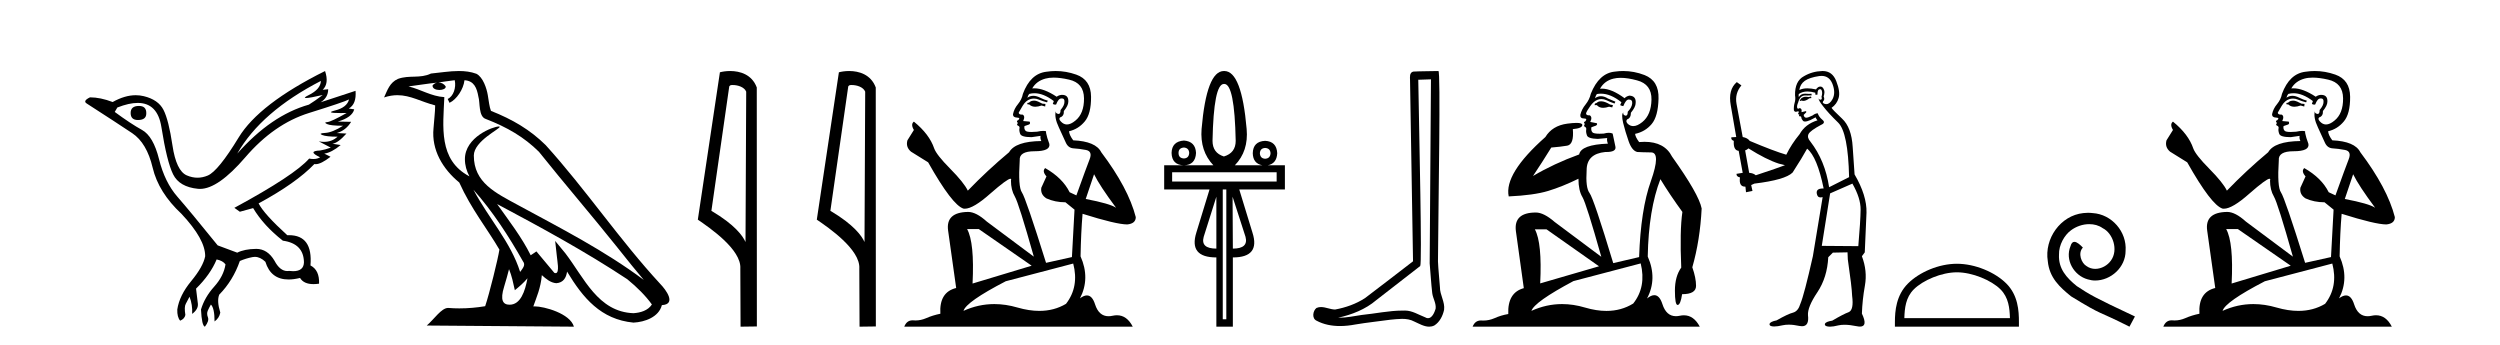
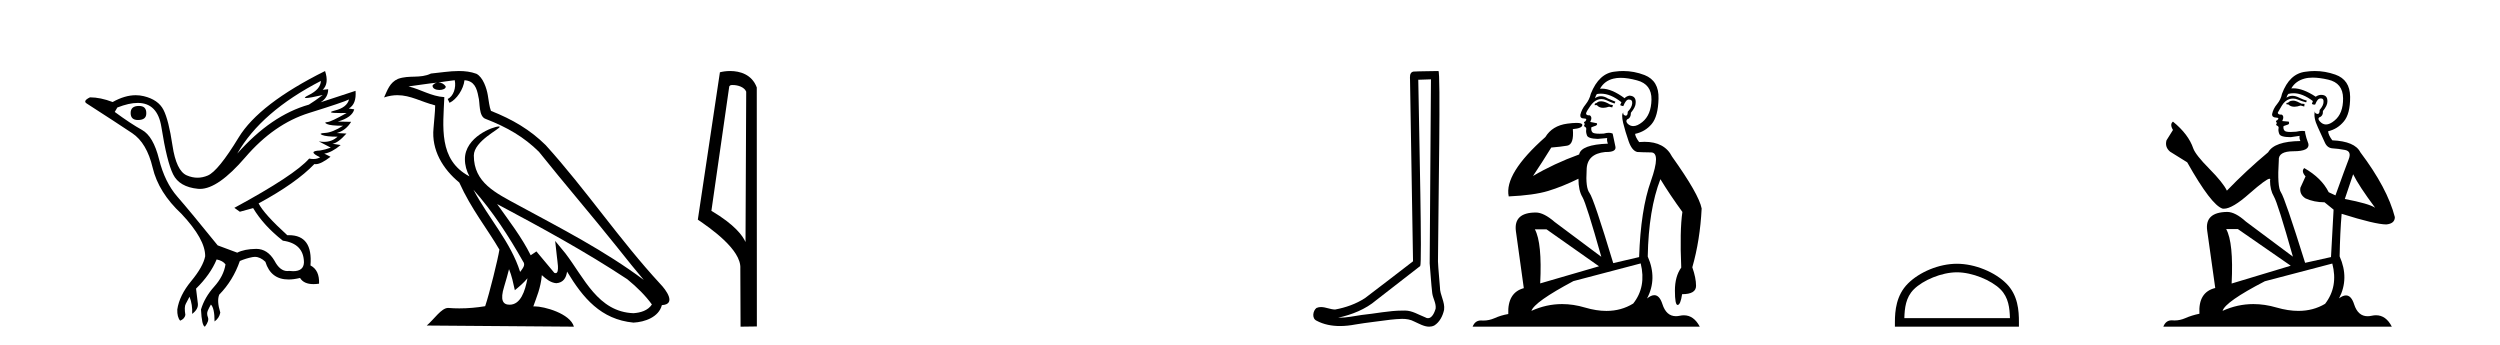
<svg xmlns="http://www.w3.org/2000/svg" width="297.0" height="41.0">
  <path d="M 16.511 12.586 Q 15.52 12.586 15.52 13.421 Q 15.52 14.257 16.387 14.257 Q 17.378 14.257 17.378 13.483 Q 17.409 12.586 16.511 12.586 ZM 38.121 9.613 Q 38.09 10.604 36.666 11.301 Q 35.962 11.645 36.363 11.645 Q 36.773 11.645 38.338 11.285 L 38.338 11.285 Q 37.409 11.997 36.697 12.431 Q 32.208 13.7 28.183 18.251 Q 31.031 13.267 38.121 9.613 ZM 41.465 11.812 Q 41.217 12.771 39.793 13.127 Q 38.58 13.431 40.445 13.431 Q 40.769 13.431 41.187 13.421 L 41.187 13.421 Q 39.329 14.474 38.88 14.505 Q 38.431 14.536 38.849 14.737 Q 39.267 14.939 40.753 14.939 Q 39.484 15.744 38.632 15.79 Q 37.781 15.836 38.276 16.038 Q 38.772 16.239 40.103 16.239 Q 39.44 16.854 38.487 16.854 Q 38.194 16.854 37.874 16.796 L 37.874 16.796 L 39.298 17.539 Q 38.617 17.787 38.029 17.88 Q 36.45 17.942 38.029 18.685 Q 37.698 18.891 37.23 18.891 Q 36.997 18.891 36.728 18.84 Q 34.994 20.821 27.842 24.691 L 28.493 25.156 L 30.072 24.722 Q 31.31 26.797 33.601 28.592 Q 36.078 28.933 36.109 31.162 Q 36.083 32.216 34.823 32.216 Q 34.602 32.216 34.344 32.184 Q 34.24 32.2 34.139 32.2 Q 33.25 32.2 32.61 30.976 Q 31.783 29.567 30.441 29.567 Q 30.427 29.567 30.412 29.568 Q 29.05 29.583 28.183 30.016 L 25.861 29.15 Q 22.579 25.094 21.078 23.375 Q 19.576 21.657 18.895 18.917 Q 18.214 16.177 16.867 15.434 Q 15.52 14.691 13.631 13.298 L 13.941 12.771 Q 15.333 12.226 16.361 12.226 Q 18.721 12.226 19.173 15.093 Q 19.824 19.211 20.567 20.713 Q 21.31 22.214 23.523 22.431 Q 23.638 22.442 23.756 22.442 Q 25.914 22.442 29.143 18.685 Q 32.548 14.722 36.713 13.421 Q 40.877 12.121 41.465 11.812 ZM 38.617 8.437 Q 30.784 12.338 28.353 16.332 Q 25.923 20.326 24.684 20.852 Q 24.074 21.111 23.46 21.111 Q 22.828 21.111 22.192 20.837 Q 20.938 20.295 20.489 17.276 Q 20.04 14.257 19.421 13.05 Q 18.802 11.842 17.084 11.425 Q 16.615 11.311 16.127 11.311 Q 14.825 11.311 13.384 12.121 Q 11.929 11.564 10.69 11.564 Q 9.792 11.997 10.319 12.307 Q 13.972 14.66 15.706 15.821 Q 17.44 16.982 18.136 19.923 Q 18.833 22.865 21.557 25.403 Q 24.406 28.437 24.375 30.45 Q 24.127 31.688 22.718 33.391 Q 21.31 35.094 21.062 36.766 Q 21.031 37.664 21.403 38.097 Q 21.929 37.881 22.022 37.416 Q 21.867 36.456 22.068 36.1 Q 22.27 35.744 22.517 35.249 Q 22.889 36.209 22.827 37.292 Q 23.57 36.735 23.508 36.085 L 23.291 34.289 Q 24.994 32.617 25.737 30.821 Q 26.48 30.976 26.79 31.41 Q 26.573 32.803 25.443 34.057 Q 24.313 35.311 23.879 36.766 Q 23.972 38.716 24.344 38.809 Q 24.87 38.128 24.7 37.695 Q 24.53 37.261 24.684 36.905 Q 24.839 36.549 25.056 36.178 Q 25.489 36.611 25.489 38.19 Q 26.047 37.788 26.171 37.137 Q 25.737 35.744 26.047 35.001 Q 27.688 33.329 28.493 31.007 Q 29.205 30.698 29.994 30.543 Q 30.135 30.515 30.275 30.515 Q 30.916 30.515 31.527 31.1 Q 32.172 33.203 34.275 33.203 Q 34.896 33.203 35.645 33.02 Q 36.085 33.753 37.238 33.753 Q 37.546 33.753 37.905 33.701 Q 37.967 32.091 36.883 31.534 Q 37.183 27.938 34.322 27.938 Q 34.226 27.938 34.127 27.942 Q 31.372 25.434 30.722 24.165 Q 35.18 21.75 37.347 19.49 Q 37.42 19.504 37.5 19.504 Q 38.139 19.504 39.267 18.623 L 38.524 18.251 Q 39.391 18.128 40.474 17.23 L 39.484 17.075 Q 40.134 17.013 41.156 15.867 L 40.01 15.805 Q 41.094 15.496 41.713 14.474 L 40.134 14.443 Q 41.837 13.948 42.084 12.988 L 41.434 12.895 Q 42.363 12.369 42.239 10.79 L 42.239 10.79 L 38.09 12.152 Q 38.988 11.595 38.988 10.604 L 38.988 10.604 L 38.338 10.666 Q 39.112 9.923 38.617 8.437 Z" style="fill:#000000;stroke:none" />
  <path d="M 56.244 22.54 L 56.244 22.54 C 58.538 25.118 60.437 28.06 62.13 31.048 C 62.486 31.486 62.086 31.888 61.792 32.305 C 60.677 28.763 58.109 26.03 56.244 22.54 ZM 54.023 9.529 C 54.215 10.422 53.862 11.451 53.185 11.755 L 53.402 12.217 C 54.247 11.815 55.06 10.612 55.181 9.532 C 56.335 9.601 56.651 10.47 56.831 11.479 C 57.048 12.168 56.828 13.841 57.702 14.13 C 60.282 15.129 62.255 16.285 64.025 18.031 C 67.08 21.852 70.272 25.552 73.327 29.376 C 74.514 30.865 75.6 32.228 76.481 33.257 C 71.842 29.789 66.658 27.136 61.573 24.38 C 58.87 22.911 56.291 21.71 56.291 18.477 C 56.291 16.738 59.495 15.281 59.363 15.055 C 59.351 15.035 59.314 15.026 59.256 15.026 C 58.598 15.026 55.231 16.274 55.231 18.907 C 55.231 19.637 55.426 20.313 55.766 20.944 C 55.761 20.944 55.756 20.943 55.75 20.943 C 52.058 18.986 52.644 15.028 52.787 11.538 C 51.253 11.453 49.988 10.616 48.531 10.267 C 49.662 10.121 50.788 9.933 51.921 9.816 L 51.921 9.816 C 51.709 9.858 51.514 9.982 51.385 10.154 C 51.366 10.526 51.787 10.69 52.197 10.69 C 52.598 10.69 52.988 10.534 52.95 10.264 C 52.769 9.982 52.439 9.799 52.102 9.799 C 52.092 9.799 52.082 9.799 52.072 9.799 C 52.636 9.719 53.386 9.599 54.023 9.529 ZM 60.473 31.976 C 60.804 32.78 60.976 33.632 61.163 34.476 C 61.701 34.04 62.222 33.593 62.664 33.06 L 62.664 33.06 C 62.376 34.623 61.84 36.199 60.538 36.199 C 59.751 36.199 59.386 35.667 59.891 34.054 C 60.129 33.293 60.318 32.566 60.473 31.976 ZM 59.059 24.242 L 59.059 24.242 C 64.325 27.047 69.539 29.879 74.519 33.171 C 75.692 34.122 76.738 35.181 77.445 36.172 C 76.976 36.901 76.083 37.152 75.257 37.207 C 71.041 37.06 69.391 32.996 67.165 30.093 L 65.953 28.622 L 66.162 30.507 C 66.177 30.846 66.524 32.452 66.006 32.452 C 65.962 32.452 65.912 32.44 65.854 32.415 L 63.724 29.865 C 63.496 30.015 63.281 30.186 63.046 30.325 C 61.99 28.187 60.443 26.196 59.059 24.242 ZM 54.515 8.437 C 53.408 8.437 52.274 8.636 51.199 8.736 C 49.917 9.361 48.618 8.884 47.274 9.373 C 46.303 9.809 46.03 10.693 45.628 11.576 C 46.201 11.386 46.722 11.308 47.213 11.308 C 48.779 11.308 50.04 12.097 51.697 12.518 C 51.694 13.349 51.563 14.292 51.501 15.242 C 51.245 17.816 52.601 20.076 54.563 21.685 C 55.968 24.814 57.912 27.214 59.331 29.655 C 59.162 30.752 58.141 34.89 57.638 36.376 C 56.653 36.542 55.601 36.636 54.566 36.636 C 54.149 36.636 53.734 36.62 53.328 36.588 C 53.296 36.584 53.265 36.582 53.233 36.582 C 52.435 36.582 51.558 37.945 50.698 38.673 L 68.182 38.809 C 67.736 37.233 64.63 36.397 63.526 36.397 C 63.462 36.397 63.405 36.399 63.356 36.405 C 63.746 35.29 64.232 34.243 64.37 32.686 C 64.858 33.123 65.405 33.595 66.088 33.644 C 66.923 33.582 67.262 33.011 67.368 32.267 C 69.26 35.396 71.376 37.951 75.257 38.327 C 76.598 38.261 78.269 37.675 78.63 36.25 C 80.409 36.149 79.105 34.416 78.445 33.737 C 73.604 28.498 69.609 22.517 64.826 17.238 C 62.984 15.421 60.904 14.192 58.328 13.173 C 58.136 12.702 58.074 12.032 57.949 11.295 C 57.813 10.491 57.384 9.174 56.599 8.765 C 55.931 8.519 55.229 8.437 54.515 8.437 Z" style="fill:#000000;stroke:none" />
  <path d="M 87.037 10.1 C 87.662 10.1 88.426 10.34 88.649 10.89 L 88.567 28.751 L 88.567 28.751 C 88.25 28.034 87.309 26.699 84.514 25.046 L 86.636 10.263 C 86.736 10.157 86.733 10.1 87.037 10.1 ZM 88.567 28.751 L 88.567 28.751 C 88.567 28.751 88.567 28.751 88.567 28.751 L 88.567 28.751 L 88.567 28.751 ZM 86.74 8.437 C 86.262 8.437 85.831 8.505 85.525 8.588 L 82.902 26.094 C 84.29 27.044 88.103 29.648 87.951 31.91 L 87.979 38.809 L 89.916 38.783 L 89.905 10.393 C 89.329 8.837 87.898 8.437 86.74 8.437 Z" style="fill:#000000;stroke:none" />
-   <path d="M 101.173 10.1 C 101.797 10.1 102.562 10.34 102.785 10.89 L 102.703 28.751 L 102.703 28.751 C 102.386 28.034 101.445 26.699 98.649 25.046 L 100.772 10.263 C 100.871 10.157 100.869 10.1 101.173 10.1 ZM 102.703 28.751 L 102.703 28.751 C 102.703 28.751 102.703 28.751 102.703 28.751 L 102.703 28.751 L 102.703 28.751 ZM 100.876 8.437 C 100.397 8.437 99.966 8.505 99.66 8.588 L 97.037 26.094 C 98.425 27.044 102.238 29.648 102.086 31.91 L 102.114 38.809 L 104.051 38.783 L 104.04 10.393 C 103.464 8.837 102.033 8.437 100.876 8.437 Z" style="fill:#000000;stroke:none" />
-   <path d="M 122.937 11.955 Q 122.51 11.955 122.373 12.091 Q 122.254 12.228 122.049 12.228 L 122.049 12.382 L 122.288 12.416 Q 122.553 12.681 122.993 12.681 Q 123.318 12.681 123.74 12.535 L 124.167 12.655 L 124.201 12.348 L 123.826 12.313 Q 123.279 12.006 122.937 11.955 ZM 125.175 9.22 Q 125.963 9.22 127.003 9.46 Q 128.763 9.853 128.78 11.681 Q 128.797 13.492 127.755 14.329 Q 127.204 14.788 126.751 14.788 Q 126.362 14.788 126.046 14.449 Q 125.739 14.141 125.927 13.953 Q 126.422 13.8 126.388 13.185 Q 126.918 12.535 126.918 12.074 Q 126.95 11.27 126.179 11.27 Q 126.147 11.27 126.115 11.271 Q 125.773 11.305 125.534 11.493 Q 124.022 10.491 122.873 10.491 Q 122.749 10.491 122.63 10.503 L 122.63 10.503 Q 123.125 9.631 124.184 9.341 Q 124.616 9.22 125.175 9.22 ZM 129.975 20.701 Q 130.642 22.068 132.589 24.682 Q 131.855 24.186 128.985 23.639 L 129.975 20.701 ZM 122.892 11.076 Q 123.97 11.076 125.192 12.006 L 125.073 12.348 Q 125.216 12.431 125.351 12.431 Q 125.409 12.431 125.466 12.416 Q 125.739 11.698 126.081 11.698 Q 126.122 11.693 126.158 11.693 Q 126.487 11.693 126.456 12.108 Q 126.456 12.535 125.995 13.065 Q 125.995 13.538 125.765 13.538 Q 125.729 13.538 125.688 13.526 Q 125.38 13.458 125.431 13.185 L 125.431 13.185 Q 125.226 13.953 125.79 15.132 Q 126.337 16.328 126.627 16.96 Q 126.918 17.592 127.55 17.626 Q 128.182 17.66 129.002 17.814 Q 129.822 17.968 129.446 18.925 Q 129.07 19.881 127.874 23.212 L 127.071 22.837 Q 126.234 21.145 124.167 19.967 L 124.167 19.967 Q 123.774 20.342 124.321 20.957 L 123.706 22.307 Q 123.586 23.11 124.321 23.571 Q 125.346 24.032 126.576 24.032 L 127.652 24.904 L 127.345 30.541 L 124.27 31.224 Q 121.861 23.52 121.4 22.854 Q 120.938 22.187 121.143 19.044 Q 121.058 17.968 122.903 17.968 Q 124.816 17.968 124.663 17.097 L 124.423 16.396 Q 124.236 15.747 124.27 15.593 Q 124.119 15.552 123.92 15.552 Q 123.621 15.552 123.211 15.645 Q 122.823 15.679 122.542 15.679 Q 121.981 15.679 121.844 15.542 Q 121.639 15.337 121.707 14.978 L 122.254 14.79 Q 122.442 14.688 122.322 14.449 L 121.553 14.38 Q 121.827 13.8 121.485 13.612 Q 121.434 13.615 121.388 13.615 Q 121.024 13.615 121.024 13.373 Q 121.143 13.15 121.502 12.553 Q 121.861 11.955 122.373 11.784 Q 122.604 11.71 122.831 11.71 Q 123.126 11.71 123.416 11.835 Q 123.928 12.04 124.389 12.16 L 124.475 11.955 Q 124.048 11.852 123.586 11.613 Q 123.142 11.382 122.758 11.382 Q 122.373 11.382 122.049 11.613 Q 122.134 11.305 122.288 11.152 Q 122.584 11.076 122.892 11.076 ZM 116.275 27.21 L 122.561 31.566 L 115.54 33.684 Q 115.779 28.816 114.891 27.21 ZM 127.498 31.31 Q 128.216 34.06 126.644 36.093 Q 125.236 36.934 123.474 36.934 Q 122.264 36.934 120.887 36.537 Q 119.476 36.124 118.124 36.124 Q 116.236 36.124 114.464 36.93 Q 114.771 35.854 119.486 33.411 L 127.498 31.31 ZM 125.42 8.437 Q 124.873 8.437 124.321 8.521 Q 122.408 8.743 121.519 11.152 Q 121.4 11.801 120.938 12.365 Q 120.477 12.911 120.341 13.578 Q 120.341 13.953 120.819 13.97 Q 121.297 13.988 120.938 14.295 Q 120.785 14.329 120.819 14.449 Q 120.836 14.568 120.938 14.603 Q 120.716 14.842 120.938 14.927 Q 121.178 15.03 121.109 15.269 Q 121.058 15.525 121.195 15.901 Q 121.331 16.294 122.561 16.294 L 123.621 16.14 L 123.621 16.14 Q 123.552 16.396 123.706 16.755 Q 120.631 16.789 119.879 18.087 Q 117.3 20.24 114.976 22.649 Q 114.515 21.692 112.875 20.035 Q 111.252 18.395 110.979 17.626 Q 110.415 15.952 108.57 14.449 Q 108.16 14.756 108.57 15.44 L 107.802 16.67 Q 107.579 17.472 108.229 18.019 Q 109.219 18.617 110.262 19.283 Q 113.131 24.374 114.464 24.784 Q 114.538 24.795 114.618 24.795 Q 115.632 24.795 117.659 22.99 Q 119.667 21.235 120.041 21.235 Q 120.173 21.235 120.101 21.453 Q 120.101 22.563 120.563 23.349 Q 121.024 24.135 122.818 30.49 L 117.231 26.322 Q 115.967 25.177 115.011 25.177 Q 112.329 25.211 112.636 27.398 L 113.593 34.214 Q 111.56 34.709 111.714 37.272 Q 110.791 37.46 110.022 37.801 Q 109.401 38.07 108.769 38.07 Q 108.636 38.07 108.502 38.058 Q 108.456 38.055 108.411 38.055 Q 107.715 38.055 107.426 38.809 L 134.571 38.809 Q 133.878 37.452 132.694 37.452 Q 132.447 37.452 132.179 37.511 Q 131.921 37.568 131.69 37.568 Q 130.55 37.568 130.095 36.161 Q 129.758 35.096 129.124 35.096 Q 128.761 35.096 128.301 35.444 Q 129.531 33.069 128.37 30.456 Q 128.421 27.62 128.609 25.399 Q 132.623 26.663 133.922 26.663 Q 134.93 26.561 134.93 25.792 Q 134.041 22.341 130.83 18.087 Q 130.18 16.789 127.498 16.67 Q 127.037 16.055 127.003 15.593 Q 128.113 15.337 128.865 14.432 Q 129.634 13.526 129.617 11.493 Q 129.6 9.478 127.857 8.863 Q 126.651 8.437 125.42 8.437 Z" style="fill:#000000;stroke:none" />
-   <path d="M 145.45 9.974 Q 146.666 9.974 146.801 16.731 Q 146.801 18.167 145.399 18.589 Q 144.048 18.167 144.048 16.731 Q 144.183 9.974 145.399 9.974 ZM 140.652 17.525 Q 141.244 17.576 141.277 18.167 Q 141.244 18.792 140.652 18.826 Q 140.01 18.792 140.01 18.167 Q 140.01 17.576 140.652 17.525 ZM 150.298 17.576 Q 150.906 17.609 150.94 18.201 Q 150.906 18.826 150.298 18.859 Q 149.707 18.826 149.673 18.201 Q 149.707 17.609 150.298 17.576 ZM 140.652 16.697 Q 139.216 16.799 139.183 18.167 Q 139.216 19.603 140.652 19.636 Q 142.021 19.603 142.088 18.167 Q 142.021 16.799 140.652 16.697 ZM 151.666 20.464 L 151.666 21.562 L 139.25 21.562 L 139.25 20.464 ZM 144.504 23.37 L 144.504 29.535 Q 142.612 29.535 143 28.133 L 144.504 23.37 ZM 146.43 23.37 L 147.967 28.133 Q 148.338 29.535 146.463 29.535 L 146.43 23.37 ZM 145.686 22.508 L 145.686 37.931 L 145.264 37.931 L 145.264 22.508 ZM 145.399 8.437 Q 143.338 8.437 142.747 15.329 Q 142.544 17.947 144.149 19.636 L 138.304 19.636 L 138.304 22.508 L 143.693 22.508 L 142.122 27.643 Q 141.21 30.583 144.504 30.583 L 144.504 38.809 L 146.463 38.809 L 146.463 30.583 Q 149.74 30.583 148.794 27.643 L 147.223 22.508 L 152.646 22.508 L 152.646 19.636 L 150.599 19.636 Q 151.674 19.44 151.734 18.201 Q 151.666 16.799 150.298 16.731 Q 148.862 16.799 148.828 18.201 Q 148.858 19.44 149.983 19.636 L 146.7 19.636 Q 148.338 17.947 148.102 15.329 Q 147.511 8.437 145.45 8.437 Z" style="fill:#000000;stroke:none" />
  <path d="M 169.998 9.424 C 169.948 16.711 169.89 23.997 169.845 31.284 C 169.951 32.464 170.013 33.649 170.15 34.826 C 170.23 35.455 170.641 36.041 170.551 36.685 C 170.418 37.12 170.132 37.802 169.649 37.802 C 169.542 37.802 169.425 37.769 169.298 37.691 C 168.517 37.391 167.772 36.894 166.911 36.894 C 166.863 36.894 166.815 36.895 166.767 36.898 C 166.724 36.898 166.682 36.897 166.639 36.897 C 165.002 36.897 163.393 37.259 161.768 37.418 C 160.88 37.544 159.996 37.747 159.096 37.747 C 159.058 37.747 159.02 37.746 158.982 37.745 C 160.606 37.378 162.211 36.757 163.491 35.665 C 165.234 34.31 166.982 32.963 168.721 31.604 C 168.957 31.314 168.609 16.507 168.491 9.476 C 168.994 9.459 169.496 9.441 169.998 9.424 ZM 170.883 8.437 C 170.883 8.437 170.883 8.437 170.883 8.437 C 170.023 8.465 168.741 8.452 167.884 8.506 C 167.426 8.639 167.506 9.152 167.512 9.52 C 167.631 16.694 167.749 23.868 167.868 31.042 C 165.966 32.496 164.081 33.973 162.168 35.412 C 161.098 36.109 159.86 36.543 158.61 36.772 C 158.052 36.766 157.487 36.477 156.931 36.477 C 156.752 36.477 156.575 36.507 156.398 36.586 C 155.969 36.915 155.821 37.817 156.396 38.093 C 157.26 38.557 158.222 38.733 159.191 38.733 C 159.803 38.733 160.417 38.663 161.011 38.55 C 162.391 38.315 163.785 38.178 165.171 37.982 C 165.627 37.942 166.101 37.881 166.567 37.881 C 167.071 37.881 167.566 37.953 168.022 38.201 C 168.569 38.444 169.174 38.809 169.783 38.809 C 169.987 38.809 170.191 38.768 170.394 38.668 C 171.033 38.27 171.402 37.528 171.557 36.81 C 171.686 35.873 171.053 35.044 171.064 34.114 C 170.992 33.096 170.876 32.08 170.831 31.061 C 170.882 23.698 171.166 8.437 170.883 8.437 Z" style="fill:#000000;stroke:none" />
  <path d="M 190.181 12.036 Q 189.927 12.036 189.808 12.129 Q 189.671 12.266 189.483 12.3 L 189.432 12.488 L 189.705 12.488 Q 189.975 12.81 190.453 12.81 Q 190.762 12.81 191.157 12.676 L 191.533 12.761 L 191.618 12.488 L 191.277 12.419 Q 190.713 12.078 190.337 12.044 Q 190.254 12.036 190.181 12.036 ZM 192.54 9.246 Q 193.379 9.246 194.488 9.55 Q 196.23 10.011 196.196 11.839 Q 196.162 13.649 195.103 14.503 Q 194.509 14.98 194.032 14.98 Q 193.671 14.98 193.377 14.708 Q 193.087 14.401 193.309 14.179 Q 193.753 14.025 193.753 13.393 Q 194.317 12.71 194.317 12.232 Q 194.385 11.395 193.565 11.36 Q 193.19 11.446 193.002 11.668 Q 191.459 10.53 190.3 10.53 Q 190.189 10.53 190.081 10.541 L 190.081 10.541 Q 190.61 9.601 191.669 9.345 Q 192.061 9.246 192.54 9.246 ZM 190.187 11.128 Q 191.354 11.128 192.626 12.146 L 192.472 12.488 Q 192.711 12.607 192.848 12.607 Q 193.155 11.822 193.497 11.822 Q 193.941 11.822 193.907 12.266 Q 193.873 12.761 193.377 13.274 Q 193.377 13.743 193.15 13.743 Q 193.12 13.743 193.087 13.735 Q 192.78 13.649 192.848 13.359 L 192.848 13.359 Q 192.592 13.581 192.831 14.606 Q 193.087 15.648 193.48 16.775 Q 193.873 17.902 194.505 18.056 Q 195 18.09 196.162 18.107 Q 197.323 18.124 196.128 21.506 Q 194.915 24.888 194.727 30.542 L 191.652 31.26 Q 189.329 23.573 188.834 22.924 Q 188.356 22.292 188.492 20.225 Q 188.492 18.278 190.713 18.056 Q 190.777 18.058 190.838 18.058 Q 192.055 18.058 191.909 17.407 Q 191.772 16.741 191.584 15.87 Q 191.396 15.776 191.131 15.776 Q 190.867 15.776 190.525 15.87 Q 190.252 15.886 190.032 15.886 Q 189.319 15.886 189.176 15.716 Q 188.988 15.494 189.056 15.118 L 189.586 14.93 Q 189.808 14.811 189.705 14.64 L 188.919 14.486 Q 189.21 13.923 188.868 13.701 Q 188.819 13.704 188.775 13.704 Q 188.424 13.704 188.424 13.461 Q 188.492 13.205 188.919 12.607 Q 189.329 12.01 189.825 11.839 Q 190.038 11.768 190.252 11.768 Q 190.551 11.768 190.85 11.907 Q 191.345 12.146 191.806 12.3 L 191.909 12.078 Q 191.499 11.924 191.02 11.702 Q 190.588 11.429 190.192 11.429 Q 189.822 11.429 189.483 11.668 Q 189.586 11.326 189.705 11.173 Q 189.944 11.128 190.187 11.128 ZM 183.727 27.246 L 189.961 31.635 L 182.975 33.668 Q 183.214 28.851 182.343 27.246 ZM 194.915 31.294 Q 195.598 34.078 194.027 36.059 Q 192.609 36.937 190.843 36.937 Q 189.653 36.937 188.304 36.538 Q 186.915 36.124 185.575 36.124 Q 183.705 36.124 181.933 36.93 Q 182.275 35.871 186.921 33.395 L 194.915 31.294 ZM 192.84 8.437 Q 192.343 8.437 191.84 8.508 Q 189.961 8.696 188.988 11.138 Q 188.834 11.822 188.373 12.402 Q 187.895 12.983 187.741 13.649 Q 187.707 14.076 188.185 14.076 Q 188.646 14.076 188.304 14.452 Q 188.168 14.452 188.185 14.572 Q 188.202 14.708 188.304 14.708 Q 188.082 14.965 188.287 15.067 Q 188.492 15.152 188.441 15.426 Q 188.39 15.682 188.527 16.075 Q 188.646 16.468 189.808 16.502 L 190.935 16.399 L 190.935 16.399 Q 190.867 16.69 191.02 17.065 Q 187.826 17.185 187.604 18.347 Q 184.598 19.44 182.121 20.909 Q 183.163 19.354 184.291 17.527 Q 185.384 17.441 186.186 17.305 Q 187.006 17.151 186.853 15.34 Q 187.98 15.238 187.98 14.845 Q 187.98 14.601 187.287 14.601 Q 186.865 14.601 186.186 14.691 Q 184.41 14.93 183.59 16.28 Q 178.671 20.635 179.235 23.334 Q 182.224 23.197 183.915 22.685 Q 185.606 22.173 187.519 21.233 Q 187.519 22.634 187.997 23.42 Q 188.458 24.205 190.235 30.508 L 184.7 26.374 Q 183.402 25.247 182.463 25.247 Q 179.798 25.247 180.089 27.468 L 181.028 34.232 Q 179.081 34.761 179.183 37.306 Q 178.295 37.46 177.544 37.802 Q 176.895 38.082 176.233 38.082 Q 176.128 38.082 176.023 38.075 Q 175.976 38.072 175.931 38.072 Q 175.236 38.072 174.947 38.809 L 201.935 38.809 Q 201.223 37.457 200.049 37.457 Q 199.814 37.457 199.561 37.511 Q 199.318 37.563 199.1 37.563 Q 197.953 37.563 197.494 36.128 Q 197.154 35.067 196.532 35.067 Q 196.152 35.067 195.666 35.461 Q 196.913 33.104 195.752 30.474 Q 195.854 24.888 197.255 21.284 Q 198.365 23.112 199.868 25.179 Q 199.544 27.399 199.732 31.789 Q 198.98 32.831 198.98 34.522 Q 198.98 36.23 199.298 36.23 Q 199.301 36.23 199.305 36.23 Q 199.646 36.213 199.834 34.949 Q 201.491 34.949 201.491 33.958 Q 201.491 33.019 201.047 31.755 Q 201.969 28.527 202.157 24.769 Q 201.832 23.078 198.638 18.603 Q 197.746 16.848 195.367 16.848 Q 195.059 16.848 194.727 16.878 Q 194.283 16.28 194.249 15.904 Q 195.444 15.648 196.213 14.742 Q 196.982 13.837 197.033 11.719 Q 197.101 9.601 195.376 8.918 Q 194.13 8.437 192.84 8.437 Z" style="fill:#000000;stroke:none" />
-   <path d="M 215.147 11.461 L 214.89 11.53 Q 214.711 11.495 214.557 11.495 Q 214.404 11.495 214.276 11.53 Q 214.019 11.615 213.968 11.717 Q 213.917 11.82 213.797 11.905 L 213.883 12.008 L 214.019 11.94 Q 214.127 11.988 214.248 11.988 Q 214.551 11.988 214.942 11.683 L 215.198 11.649 L 215.147 11.461 ZM 216.395 9.016 Q 217.318 9.016 217.692 9.958 Q 218.102 11.017 217.709 11.769 Q 217.381 12.37 216.966 12.37 Q 216.862 12.37 216.752 12.332 Q 216.462 12.23 216.582 12.042 Q 216.821 11.82 216.65 11.461 Q 216.821 10.915 216.684 10.658 Q 216.547 10.283 216.263 10.283 Q 216.159 10.283 216.035 10.334 Q 215.813 10.47 215.745 10.624 Q 215.171 10.494 214.715 10.494 Q 214.15 10.494 213.763 10.693 Q 213.848 10.009 214.412 9.599 Q 214.976 9.206 216.12 9.036 Q 216.263 9.016 216.395 9.016 ZM 207.716 17.628 Q 209.834 18.96 211.32 19.438 L 212.055 19.626 Q 211.32 19.917 208.587 20.822 Q 208.297 20.566 207.802 20.532 L 207.323 17.867 Q 207.545 17.799 207.716 17.628 ZM 216.234 10.595 Q 216.379 10.595 216.428 10.778 Q 216.53 11.068 216.394 11.495 Q 216.496 11.82 216.308 11.837 Q 216.277 11.842 216.249 11.842 Q 216.098 11.842 216.069 11.683 L 216.069 11.683 Q 215.984 11.871 216.599 12.64 Q 217.197 13.426 218.375 14.57 Q 219.554 15.732 219.673 21.044 L 217.299 22.24 Q 216.821 19.08 215.078 16.825 Q 214.651 16.347 214.856 15.92 Q 215.078 15.51 216.325 14.843 Q 216.94 14.587 216.496 14.228 Q 216.069 13.87 215.95 13.46 Q 215.659 13.46 215.335 13.716 Q 214.798 13.984 214.577 13.984 Q 214.53 13.984 214.498 13.972 Q 214.31 13.904 214.276 13.648 L 214.532 13.391 Q 214.651 13.289 214.532 13.204 L 214.019 13.323 Q 214.105 12.879 213.797 12.845 Q 213.69 12.914 213.62 12.914 Q 213.535 12.914 213.507 12.811 Q 213.439 12.589 213.626 12.162 Q 213.729 11.752 213.951 11.53 Q 214.156 11.34 214.477 11.34 Q 214.504 11.34 214.532 11.342 Q 214.651 11.347 214.769 11.347 Q 215.004 11.347 215.232 11.325 L 215.198 11.137 Q 215.07 11.154 214.92 11.154 Q 214.771 11.154 214.6 11.137 Q 214.521 11.128 214.447 11.128 Q 213.948 11.128 213.695 11.53 Q 213.661 11.273 213.695 11.171 Q 214.127 10.869 214.73 10.869 Q 215.153 10.869 215.659 11.017 L 215.659 11.239 Q 215.736 11.256 215.8 11.256 Q 215.864 11.256 215.915 11.239 Q 215.915 10.693 216.103 10.624 Q 216.177 10.595 216.234 10.595 ZM 220.066 21.813 Q 221.057 23.555 221.04 24.905 Q 221.023 26.254 220.767 29.243 L 216.428 29.209 L 217.419 22.974 L 220.066 21.813 ZM 216.542 8.437 Q 216.511 8.437 216.479 8.438 Q 215.3 8.472 214.31 9.053 Q 213.216 9.633 213.251 11.325 Q 213.336 11.786 213.199 12.23 Q 213.08 12.657 213.114 13.101 Q 213.187 13.284 213.348 13.284 Q 213.412 13.284 213.49 13.255 Q 213.569 13.22 213.617 13.22 Q 213.733 13.22 213.661 13.426 Q 213.592 13.46 213.626 13.545 Q 213.649 13.591 213.702 13.591 Q 213.729 13.591 213.763 13.579 L 213.763 13.579 Q 213.667 13.82 213.811 13.82 Q 213.821 13.82 213.831 13.819 Q 213.845 13.817 213.858 13.817 Q 213.987 13.817 214.002 13.972 Q 214.019 14.16 214.207 14.365 Q 214.281 14.439 214.431 14.439 Q 214.664 14.439 215.078 14.263 L 215.693 13.938 Q 215.745 14.092 215.915 14.297 Q 214.463 14.741 213.797 15.937 Q 212.824 17.115 212.209 18.379 Q 210.74 17.952 207.87 16.74 Q 207.614 16.381 207.033 16.278 L 206.298 12.332 Q 206.076 11.102 206.879 10.146 L 206.332 9.753 Q 205.273 10.658 205.615 12.52 L 206.264 16.278 L 205.683 16.312 Q 205.615 16.603 205.974 16.74 Q 205.905 17.867 206.555 17.918 L 207.033 20.532 Q 206.657 20.6 206.298 20.651 Q 206.264 20.976 206.708 21.078 Q 206.559 22.173 207.311 22.173 Q 207.334 22.173 207.357 22.172 L 207.426 22.838 L 208.194 22.684 L 208.041 21.984 Q 208.229 21.881 208.416 21.813 Q 212.089 21.369 212.96 20.498 Q 214.139 18.67 214.686 17.662 Q 215.881 18.636 216.65 22.394 Q 216.602 22.392 216.557 22.392 Q 215.749 22.392 215.83 22.974 Q 215.897 23.456 216.288 23.456 Q 216.397 23.456 216.53 23.419 L 216.53 23.419 L 215.369 30.439 Q 214.344 35 213.883 36.093 Q 213.626 36.964 213.029 37.135 Q 212.414 37.289 211.064 38.058 Q 210.313 38.211 210.227 38.468 Q 210.159 38.724 210.586 38.775 Q 210.674 38.786 210.78 38.786 Q 211.168 38.786 211.799 38.639 Q 212.12 38.57 212.501 38.57 Q 213.073 38.57 213.78 38.724 Q 213.943 38.756 214.08 38.756 Q 214.95 38.756 214.788 37.443 Q 214.72 36.486 215.898 34.727 Q 217.077 32.967 217.197 30.559 L 217.743 30.012 L 219.486 29.978 L 219.52 30.815 Q 219.998 34.095 220.032 35.137 Q 220.254 36.828 219.622 37.084 Q 218.973 37.323 217.675 38.092 Q 216.906 38.211 216.804 38.468 Q 216.718 38.724 217.162 38.792 Q 217.269 38.809 217.399 38.809 Q 217.79 38.809 218.392 38.656 Q 218.708 38.582 219.118 38.582 Q 219.752 38.582 220.613 38.758 Q 220.813 38.799 220.968 38.799 Q 221.929 38.799 221.194 37.255 Q 221.245 35.649 221.552 33.924 Q 221.86 32.199 221.194 30.439 L 221.535 29.978 L 221.74 25.263 Q 221.792 23.231 220.323 20.72 Q 220.254 19.797 220.1 17.474 Q 219.964 15.134 218.836 14.092 Q 217.709 13.033 217.589 12.811 Q 218.221 12.367 218.426 11.649 Q 218.649 10.915 218.153 9.651 Q 217.688 8.437 216.542 8.437 Z" style="fill:#000000;stroke:none" />
  <path d="M 232.482 32.35 C 234.294 32.35 236.563 33.281 237.66 34.378 C 238.621 35.339 238.746 36.612 238.782 37.795 L 226.236 37.795 C 226.271 36.612 226.397 35.339 227.357 34.378 C 228.455 33.281 230.67 32.35 232.482 32.35 ZM 232.482 31.335 C 230.332 31.335 228.019 32.329 226.663 33.684 C 225.273 35.075 225.115 36.906 225.115 38.275 L 225.115 38.809 L 239.849 38.809 L 239.849 38.275 C 239.849 36.906 239.745 35.075 238.354 33.684 C 236.999 32.329 234.632 31.335 232.482 31.335 Z" style="fill:#000000;stroke:none" />
-   <path d="M 248.06 25.279 C 247.872 25.279 247.684 25.297 247.496 25.314 C 244.78 25.604 242.85 28.354 243.277 31.019 C 243.465 33.001 244.695 34.111 246.044 35.205 C 250.059 37.665 248.931 36.759 252.98 38.809 L 253.629 37.596 C 248.812 35.341 248.231 34.983 246.728 33.992 C 245.498 33.001 244.524 31.908 244.609 30.251 C 244.575 29.106 245.258 27.927 246.027 27.364 C 246.642 26.902 247.428 26.629 248.197 26.629 C 248.778 26.629 249.324 26.766 249.803 27.107 C 251.015 27.705 251.682 29.687 250.793 30.934 C 250.383 31.532 249.649 31.942 248.914 31.942 C 248.556 31.942 248.197 31.839 247.889 31.617 C 247.274 31.276 246.813 30.08 247.445 29.414 C 247.155 29.106 246.745 28.73 246.437 28.73 C 246.232 28.73 246.078 28.884 245.976 29.243 C 245.293 30.883 246.386 32.745 248.026 33.189 C 248.316 33.274 248.607 33.326 248.897 33.326 C 250.776 33.326 252.519 31.754 252.519 29.807 C 252.69 27.534 250.879 25.45 248.607 25.314 C 248.436 25.297 248.248 25.279 248.06 25.279 Z" style="fill:#000000;stroke:none" />
  <path d="M 272.515 11.955 Q 272.088 11.955 271.952 12.091 Q 271.832 12.228 271.627 12.228 L 271.627 12.382 L 271.866 12.416 Q 272.131 12.681 272.571 12.681 Q 272.897 12.681 273.318 12.535 L 273.745 12.655 L 273.78 12.348 L 273.404 12.313 Q 272.857 12.006 272.515 11.955 ZM 274.753 9.22 Q 275.541 9.22 276.581 9.46 Q 278.341 9.853 278.358 11.681 Q 278.375 13.492 277.333 14.329 Q 276.782 14.788 276.329 14.788 Q 275.94 14.788 275.625 14.449 Q 275.317 14.141 275.505 13.953 Q 276 13.8 275.966 13.185 Q 276.496 12.535 276.496 12.074 Q 276.529 11.27 275.757 11.27 Q 275.726 11.27 275.693 11.271 Q 275.351 11.305 275.112 11.493 Q 273.601 10.491 272.451 10.491 Q 272.328 10.491 272.208 10.503 L 272.208 10.503 Q 272.703 9.631 273.762 9.341 Q 274.195 9.22 274.753 9.22 ZM 279.554 20.701 Q 280.22 22.068 282.167 24.682 Q 281.433 24.186 278.563 23.639 L 279.554 20.701 ZM 272.47 11.076 Q 273.548 11.076 274.77 12.006 L 274.651 12.348 Q 274.794 12.431 274.929 12.431 Q 274.987 12.431 275.044 12.416 Q 275.317 11.698 275.659 11.698 Q 275.7 11.693 275.736 11.693 Q 276.065 11.693 276.035 12.108 Q 276.035 12.535 275.573 13.065 Q 275.573 13.538 275.343 13.538 Q 275.307 13.538 275.266 13.526 Q 274.958 13.458 275.01 13.185 L 275.01 13.185 Q 274.805 13.953 275.368 15.132 Q 275.915 16.328 276.205 16.96 Q 276.496 17.592 277.128 17.626 Q 277.76 17.66 278.58 17.814 Q 279.4 17.968 279.024 18.925 Q 278.648 19.881 277.452 23.212 L 276.65 22.837 Q 275.812 21.145 273.745 19.967 L 273.745 19.967 Q 273.352 20.342 273.899 20.957 L 273.284 22.307 Q 273.165 23.11 273.899 23.571 Q 274.924 24.032 276.154 24.032 L 277.23 24.904 L 276.923 30.541 L 273.848 31.224 Q 271.439 23.52 270.978 22.854 Q 270.517 22.187 270.722 19.044 Q 270.636 17.968 272.481 17.968 Q 274.395 17.968 274.241 17.097 L 274.002 16.396 Q 273.814 15.747 273.848 15.593 Q 273.698 15.552 273.498 15.552 Q 273.199 15.552 272.789 15.645 Q 272.402 15.679 272.121 15.679 Q 271.559 15.679 271.422 15.542 Q 271.217 15.337 271.285 14.978 L 271.832 14.79 Q 272.02 14.688 271.9 14.449 L 271.132 14.38 Q 271.405 13.8 271.063 13.612 Q 271.012 13.615 270.967 13.615 Q 270.602 13.615 270.602 13.373 Q 270.722 13.15 271.08 12.553 Q 271.439 11.955 271.952 11.784 Q 272.182 11.71 272.409 11.71 Q 272.704 11.71 272.994 11.835 Q 273.506 12.04 273.967 12.16 L 274.053 11.955 Q 273.626 11.852 273.165 11.613 Q 272.72 11.382 272.336 11.382 Q 271.952 11.382 271.627 11.613 Q 271.713 11.305 271.866 11.152 Q 272.162 11.076 272.47 11.076 ZM 265.853 27.21 L 272.14 31.566 L 265.118 33.684 Q 265.358 28.816 264.469 27.21 ZM 277.077 31.31 Q 277.794 34.06 276.222 36.093 Q 274.815 36.934 273.053 36.934 Q 271.843 36.934 270.465 36.537 Q 269.054 36.124 267.702 36.124 Q 265.814 36.124 264.042 36.93 Q 264.35 35.854 269.065 33.411 L 277.077 31.31 ZM 274.998 8.437 Q 274.451 8.437 273.899 8.521 Q 271.986 8.743 271.098 11.152 Q 270.978 11.801 270.517 12.365 Q 270.055 12.911 269.919 13.578 Q 269.919 13.953 270.397 13.97 Q 270.875 13.988 270.517 14.295 Q 270.363 14.329 270.397 14.449 Q 270.414 14.568 270.517 14.603 Q 270.295 14.842 270.517 14.927 Q 270.756 15.03 270.688 15.269 Q 270.636 15.525 270.773 15.901 Q 270.91 16.294 272.14 16.294 L 273.199 16.14 L 273.199 16.14 Q 273.13 16.396 273.284 16.755 Q 270.209 16.789 269.458 18.087 Q 266.878 20.24 264.555 22.649 Q 264.093 21.692 262.453 20.035 Q 260.831 18.395 260.557 17.626 Q 259.993 15.952 258.148 14.449 Q 257.739 14.756 258.148 15.44 L 257.38 16.67 Q 257.158 17.472 257.807 18.019 Q 258.798 18.617 259.84 19.283 Q 262.71 24.374 264.042 24.784 Q 264.116 24.795 264.196 24.795 Q 265.21 24.795 267.237 22.99 Q 269.245 21.235 269.619 21.235 Q 269.751 21.235 269.68 21.453 Q 269.68 22.563 270.141 23.349 Q 270.602 24.135 272.396 30.49 L 266.81 26.322 Q 265.546 25.177 264.589 25.177 Q 261.907 25.211 262.214 27.398 L 263.171 34.214 Q 261.138 34.709 261.292 37.272 Q 260.369 37.46 259.601 37.801 Q 258.98 38.07 258.347 38.07 Q 258.214 38.07 258.08 38.058 Q 258.034 38.055 257.99 38.055 Q 257.293 38.055 257.004 38.809 L 284.149 38.809 Q 283.456 37.452 282.272 37.452 Q 282.025 37.452 281.757 37.511 Q 281.499 37.568 281.269 37.568 Q 280.128 37.568 279.673 36.161 Q 279.336 35.096 278.702 35.096 Q 278.339 35.096 277.88 35.444 Q 279.11 33.069 277.948 30.456 Q 277.999 27.62 278.187 25.399 Q 282.202 26.663 283.5 26.663 Q 284.508 26.561 284.508 25.792 Q 283.619 22.341 280.408 18.087 Q 279.759 16.789 277.077 16.67 Q 276.615 16.055 276.581 15.593 Q 277.692 15.337 278.443 14.432 Q 279.212 13.526 279.195 11.493 Q 279.178 9.478 277.435 8.863 Q 276.229 8.437 274.998 8.437 Z" style="fill:#000000;stroke:none" />
</svg>